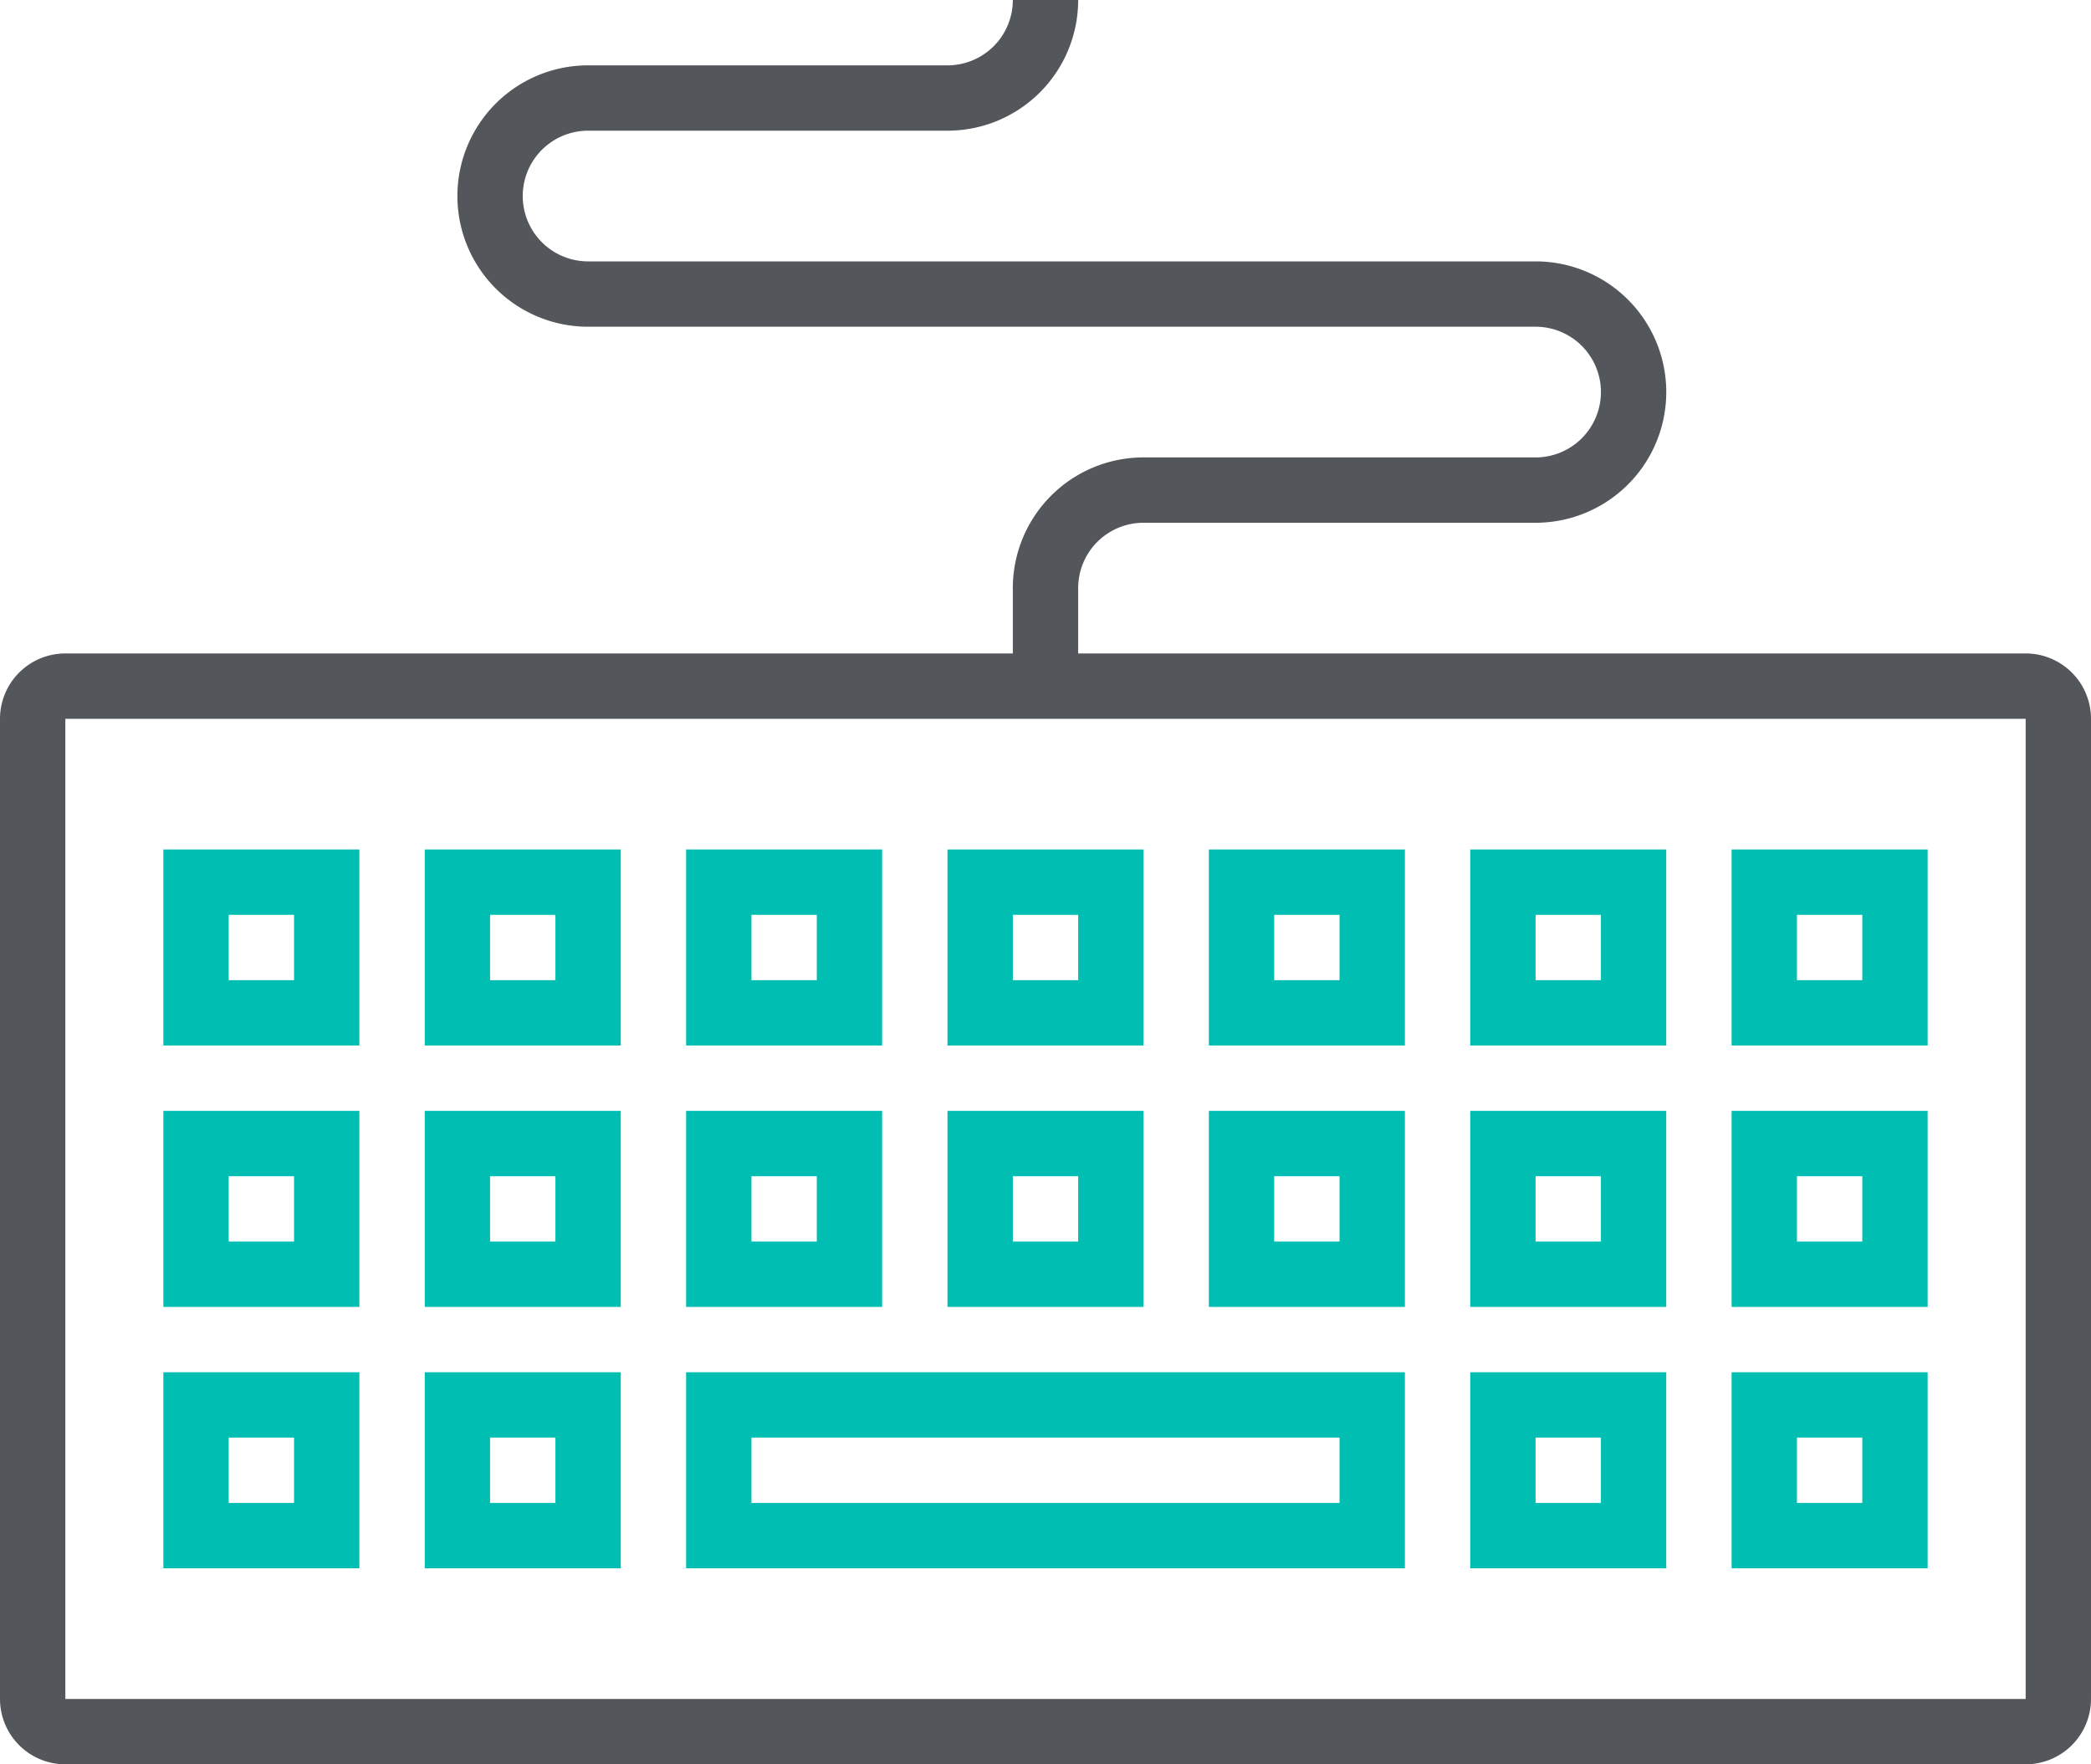
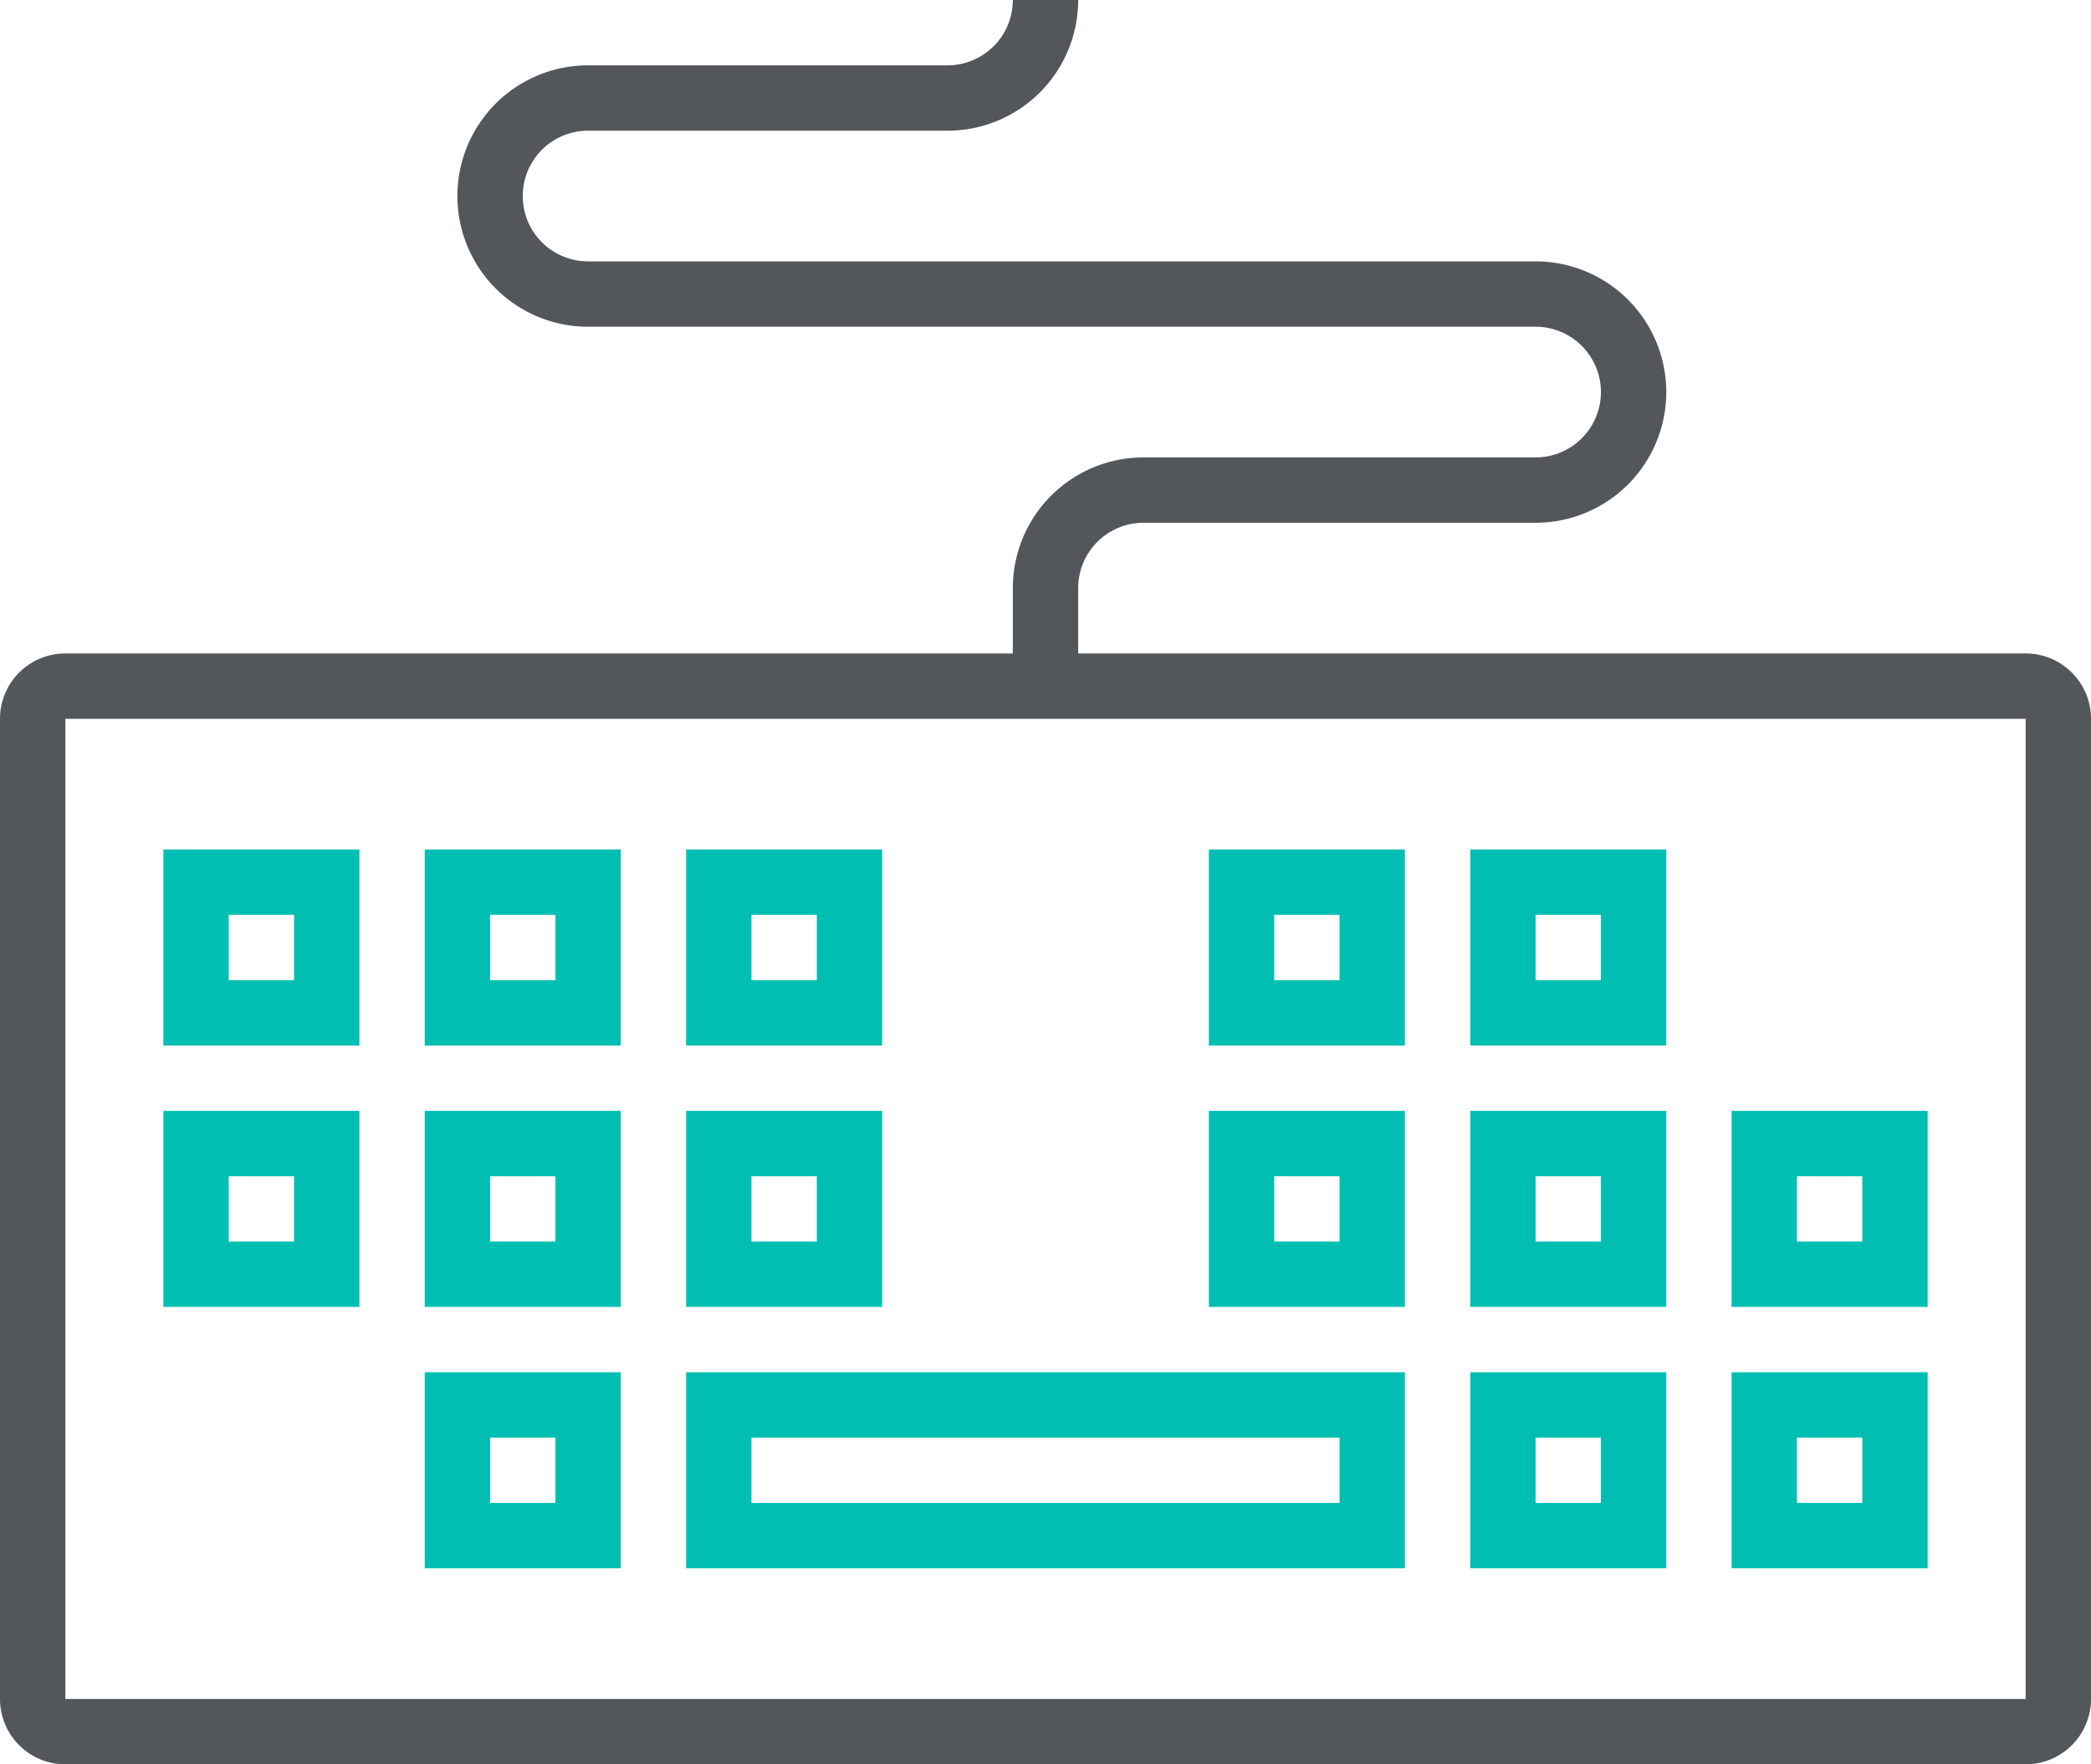
<svg xmlns="http://www.w3.org/2000/svg" viewBox="0 0 64 54">
  <defs>
    <style>.cls-1{fill:#00bfb2;}.cls-2{fill:#53565a;}</style>
  </defs>
  <g id="Layer_2" data-name="Layer 2">
    <g id="icons">
      <path class="cls-1" d="M43,48H21V42H43ZM23,46H41V44H23Z" />
      <path class="cls-1" d="M11,32H5V26h6ZM7,30H9V28H7Z" />
      <path class="cls-1" d="M19,32H13V26h6Zm-4-2h2V28H15Z" />
      <path class="cls-1" d="M27,32H21V26h6Zm-4-2h2V28H23Z" />
-       <path class="cls-1" d="M35,32H29V26h6Zm-4-2h2V28H31Z" />
      <path class="cls-1" d="M43,32H37V26h6Zm-4-2h2V28H39Z" />
      <path class="cls-1" d="M51,32H45V26h6Zm-4-2h2V28H47Z" />
-       <path class="cls-1" d="M59,32H53V26h6Zm-4-2h2V28H55Z" />
      <path class="cls-1" d="M11,40H5V34h6ZM7,38H9V36H7Z" />
      <path class="cls-1" d="M19,40H13V34h6Zm-4-2h2V36H15Z" />
      <path class="cls-1" d="M27,40H21V34h6Zm-4-2h2V36H23Z" />
-       <path class="cls-1" d="M35,40H29V34h6Zm-4-2h2V36H31Z" />
      <path class="cls-1" d="M43,40H37V34h6Zm-4-2h2V36H39Z" />
      <path class="cls-1" d="M51,40H45V34h6Zm-4-2h2V36H47Z" />
      <path class="cls-1" d="M59,40H53V34h6Zm-4-2h2V36H55Z" />
-       <path class="cls-1" d="M11,48H5V42h6ZM7,46H9V44H7Z" />
      <path class="cls-1" d="M19,48H13V42h6Zm-4-2h2V44H15Z" />
      <path class="cls-1" d="M51,48H45V42h6Zm-4-2h2V44H47Z" />
      <path class="cls-1" d="M59,48H53V42h6Zm-4-2h2V44H55Z" />
      <path class="cls-2" d="M62,54H2a2,2,0,0,1-2-2V22a2,2,0,0,1,2-2H62a2,2,0,0,1,2,2V52A2,2,0,0,1,62,54ZM2,22V52H62V22Z" />
      <path class="cls-2" d="M33,21H31V18a4,4,0,0,1,4-4H47a2,2,0,0,0,0-4H18a4,4,0,0,1,0-8H29a2,2,0,0,0,2-2h2a4,4,0,0,1-4,4H18a2,2,0,0,0,0,4H47a4,4,0,0,1,0,8H35a2,2,0,0,0-2,2Z" />
    </g>
  </g>
</svg>